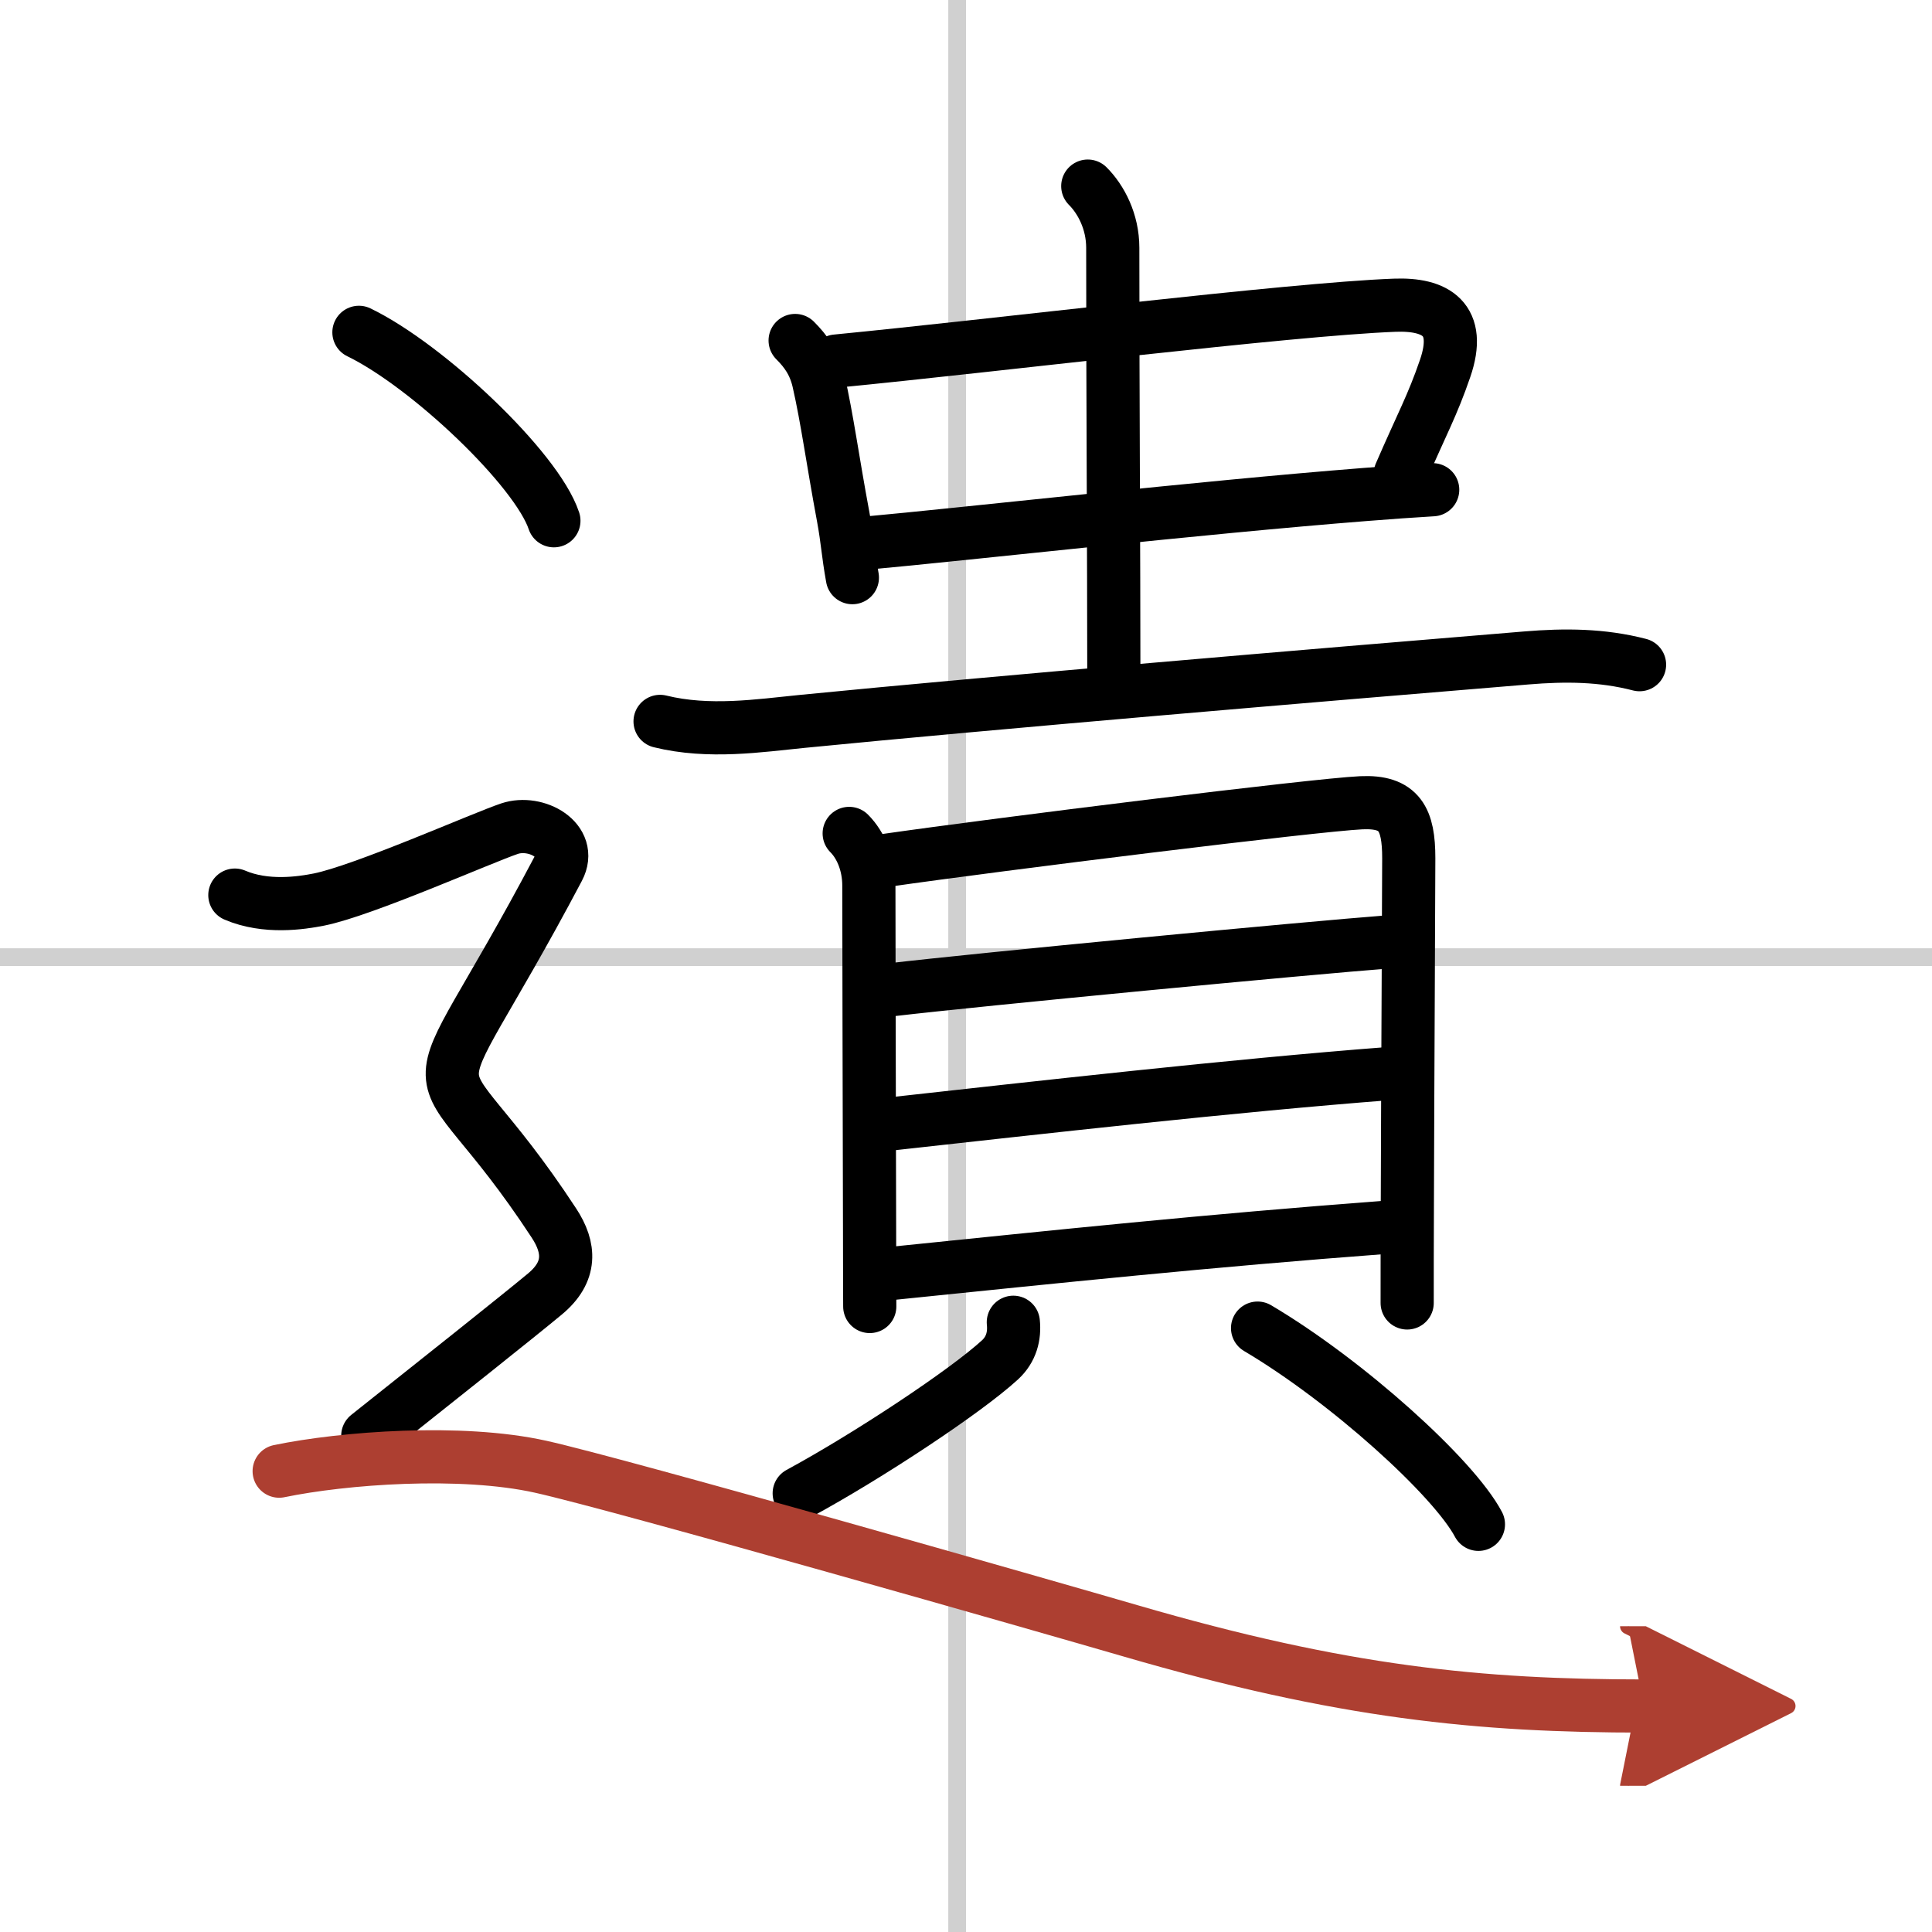
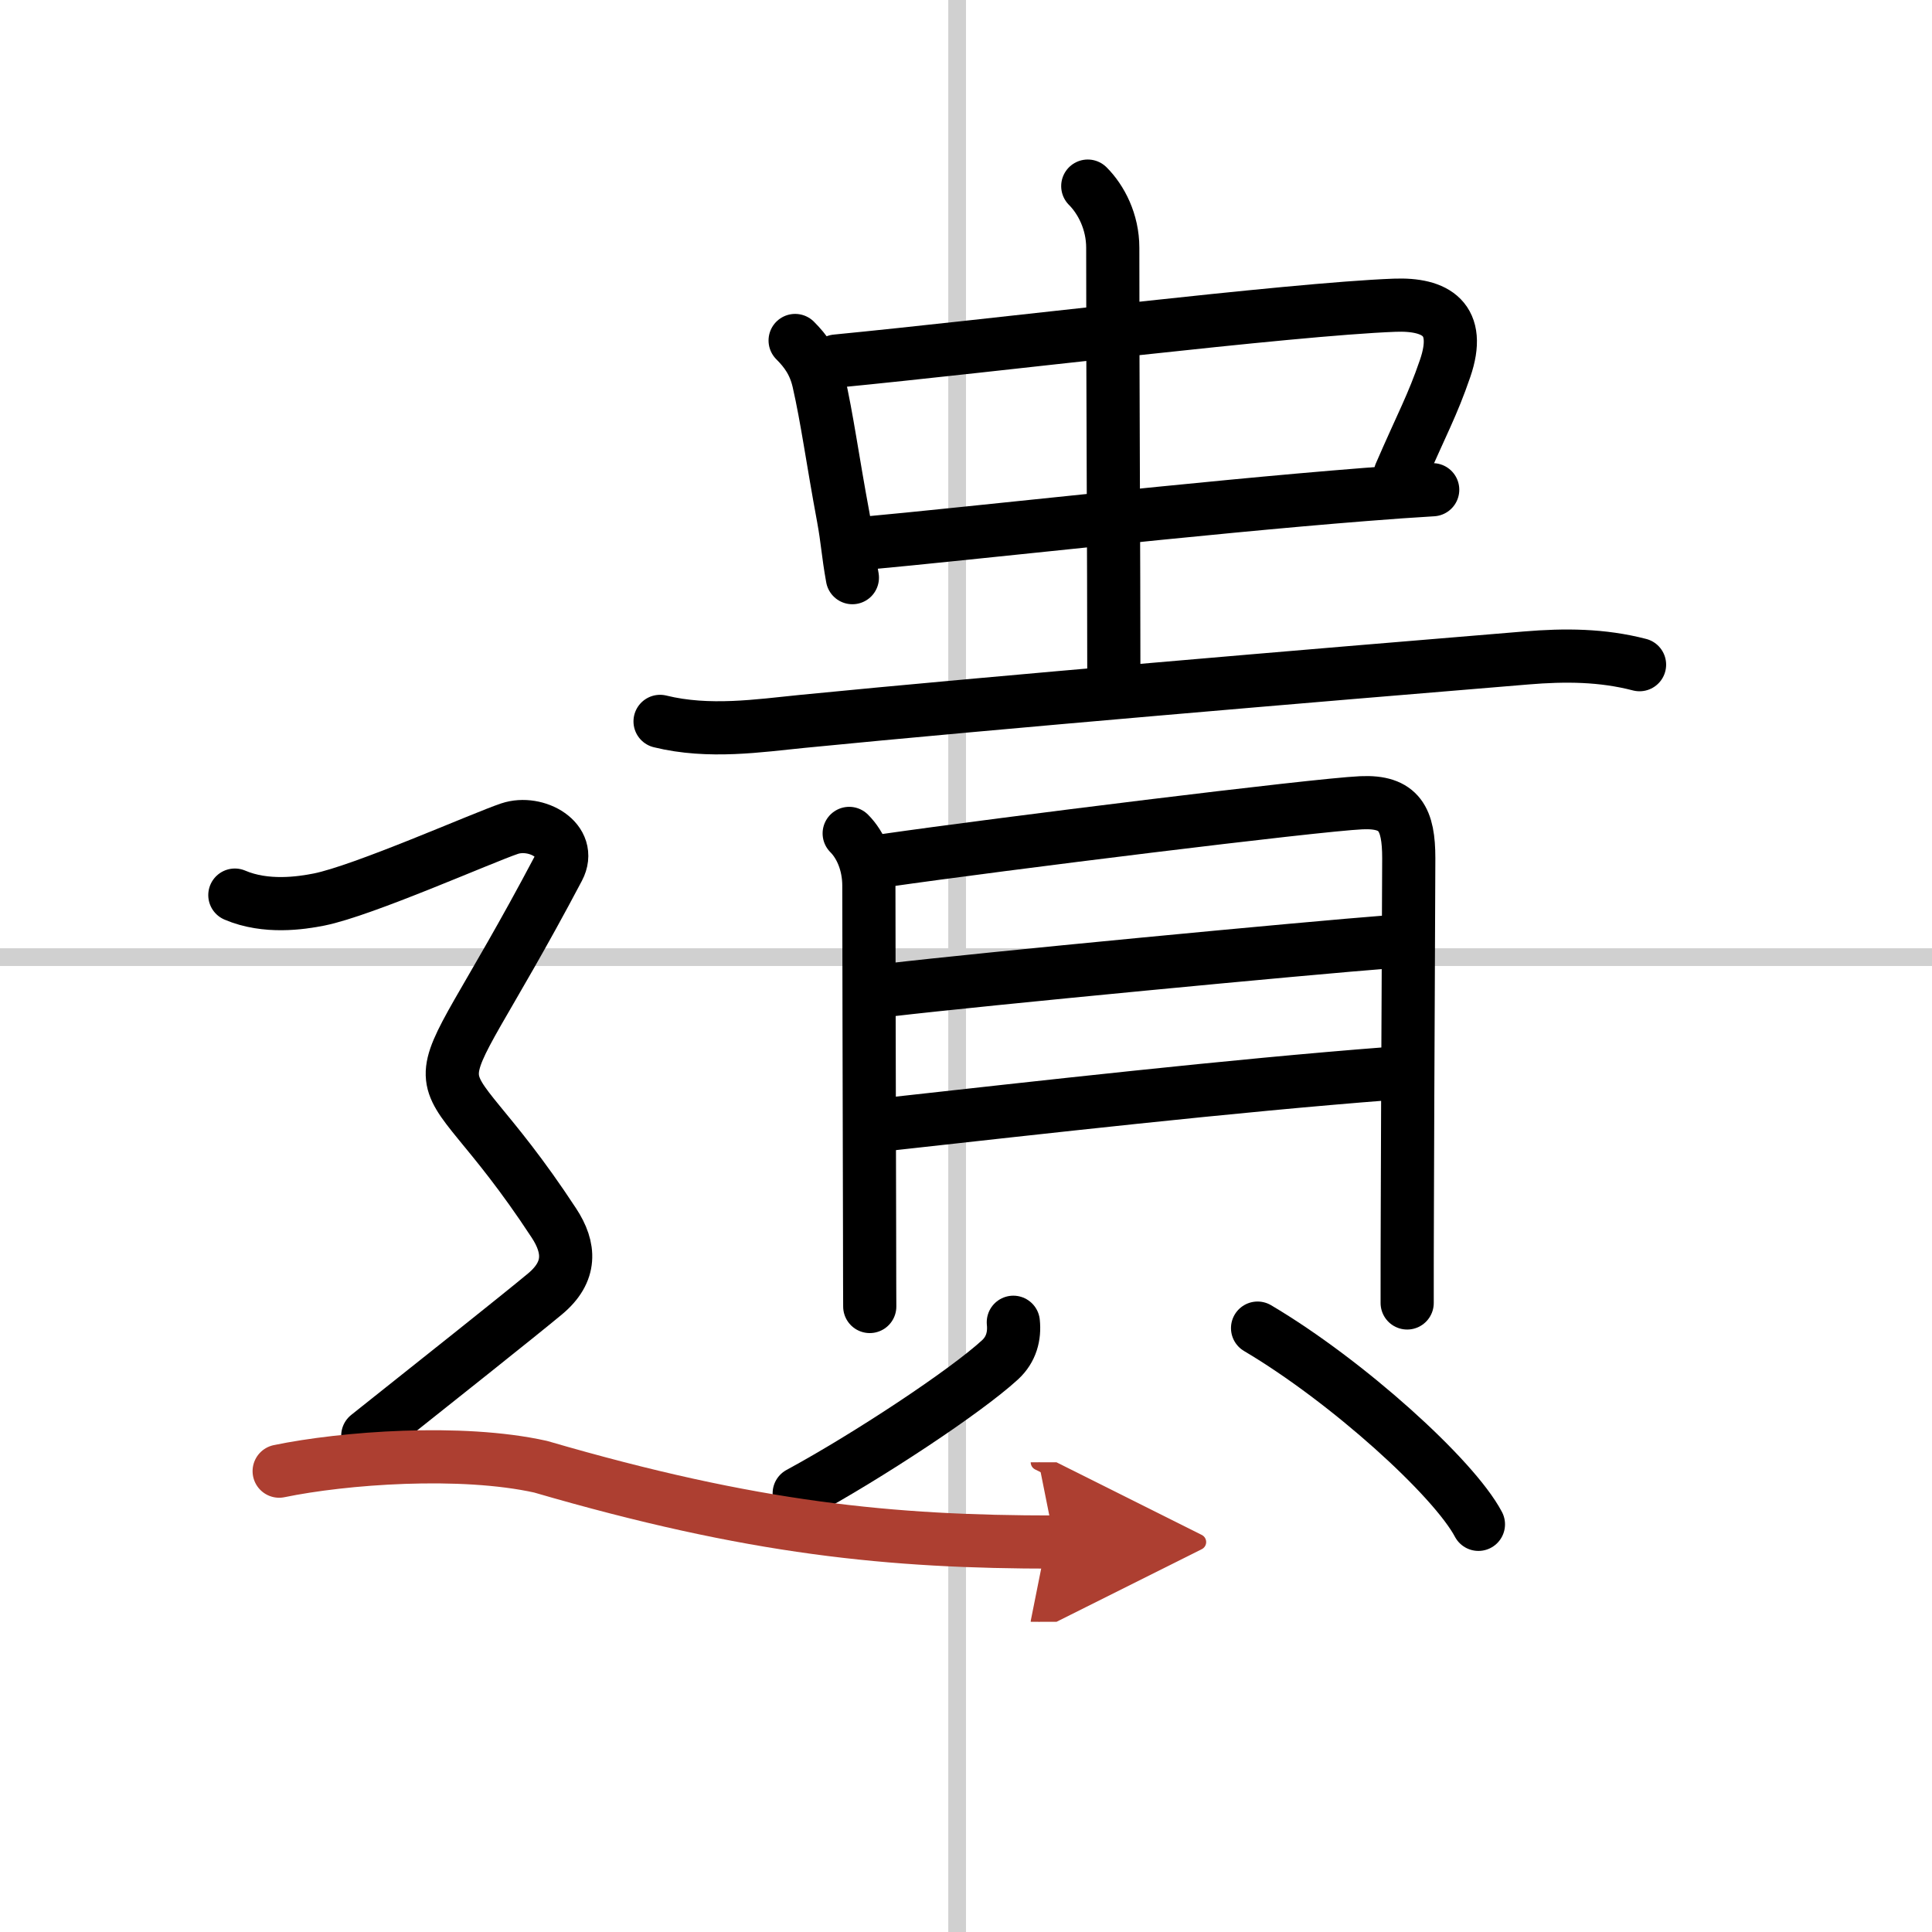
<svg xmlns="http://www.w3.org/2000/svg" width="400" height="400" viewBox="0 0 109 109">
  <defs>
    <marker id="a" markerWidth="4" orient="auto" refX="1" refY="5" viewBox="0 0 10 10">
      <polyline points="0 0 10 5 0 10 1 5" fill="#ad3f31" stroke="#ad3f31" />
    </marker>
  </defs>
  <g fill="none" stroke="#000" stroke-linecap="round" stroke-linejoin="round" stroke-width="3">
    <rect width="100%" height="100%" fill="#fff" stroke="#fff" />
    <line x1="54" x2="54" y2="109" stroke="#d0d0d0" stroke-width="1" />
    <line x2="109" y1="54" y2="54" stroke="#d0d0d0" stroke-width="1" />
    <path d="m44.86 19.21c0.59 0.59 1.08 1.25 1.32 2.28 0.49 2.14 0.79 4.44 1.4 7.71 0.24 1.31 0.25 1.94 0.51 3.39" />
    <path d="m47.18 20.37c8.94-0.87 25.52-2.92 31.5-3.15 2.33-0.09 3.81 0.78 2.85 3.57-0.72 2.1-1.29 3.09-2.53 5.95" />
    <path d="m48.78 30.65c5.81-0.53 18.82-2.01 28.22-2.75 1.36-0.11 2.65-0.2 3.83-0.27" />
    <path d="m61.37 10.5c0.75 0.75 1.41 2 1.41 3.48 0 8.73 0.06 17.27 0.06 23.86" />
    <path d="m37.24 40.7c2.76 0.68 5.6 0.24 8.02 0 10.86-1.07 28.61-2.57 40.86-3.58 2.17-0.18 4.26-0.17 6.38 0.38" />
    <path d="m47.91 47.02c0.66 0.66 1.11 1.73 1.11 2.95 0 0.61 0.02 13.05 0.04 19.52 0 2.41 0.01 4.1 0.01 4.22" />
    <path d="m49.98 48.54c6.4-0.92 24.22-3.13 26.82-3.25 2.17-0.1 2.68 0.93 2.68 3.13 0 2.03-0.06 12.01-0.08 19.59-0.01 2.08-0.01 3.99-0.01 5.5" />
    <path d="m50.19 55.85c5.19-0.61 23.43-2.35 28.25-2.72" />
    <path d="m50.17 63.42c8.33-0.92 19.33-2.17 28.18-2.85" />
-     <path d="m50.25 71.85c9.5-0.97 17.87-1.85 27.84-2.6" />
    <path d="m57.17 74.6c0.08 0.77-0.11 1.53-0.75 2.12-1.95 1.79-7.44 5.42-11.33 7.53" />
    <path d="m70.95 74.93c5.07 3 11.07 8.44 12.46 11.07" />
-     <path d="m20.25 18.75c3.88 1.88 10.03 7.71 11 10.63" />
    <path d="m13.25 50.5c1.75 0.75 3.74 0.45 4.75 0.25 2.5-0.5 9.25-3.5 10.75-4s3.59 0.66 2.75 2.25c-8.25 15.62-7.62 8.75-0.25 20 0.92 1.4 1 2.75-0.5 4s-6.38 5.12-10 8" />
-     <path d="M15.75,83c3.62-0.75,10.25-1.25,14.75-0.25S59.32,90.71,63.75,92c12,3.5,19.75,4.25,29,4.25" marker-end="url(#a)" stroke="#ad3f31" />
+     <path d="M15.75,83c3.62-0.75,10.25-1.25,14.75-0.25c12,3.5,19.75,4.25,29,4.25" marker-end="url(#a)" stroke="#ad3f31" />
  </g>
</svg>